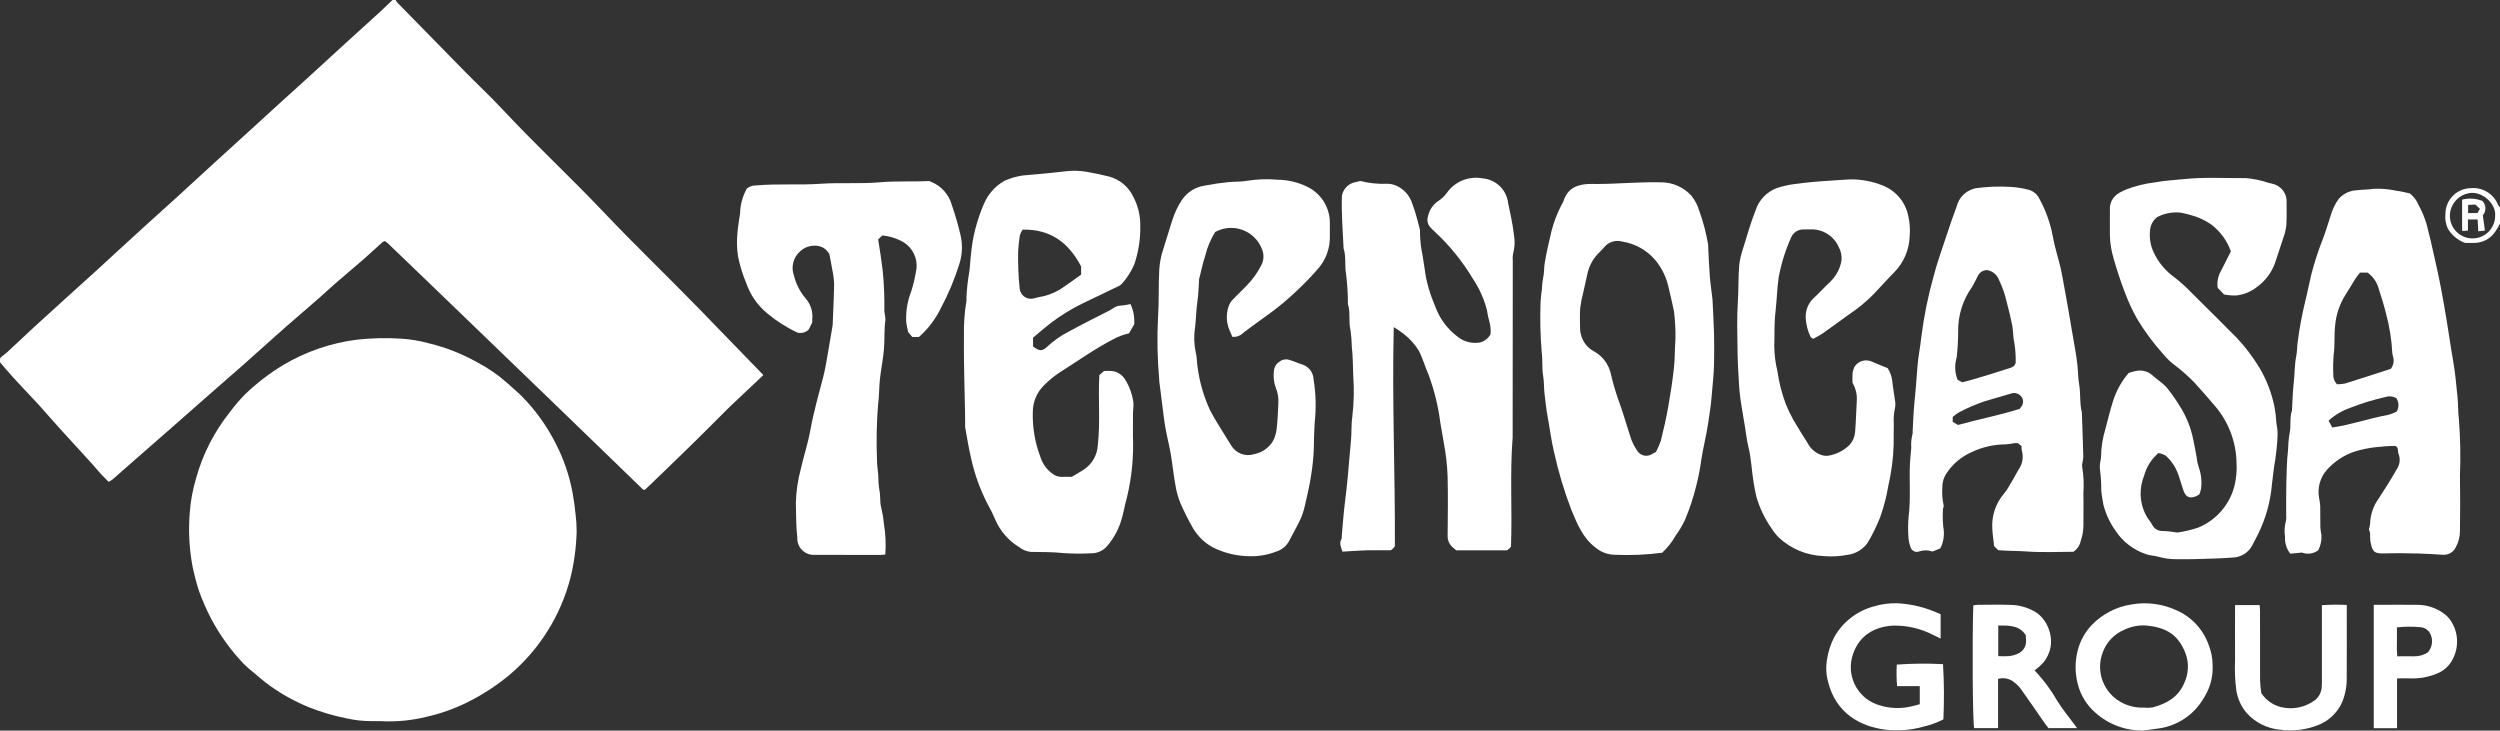
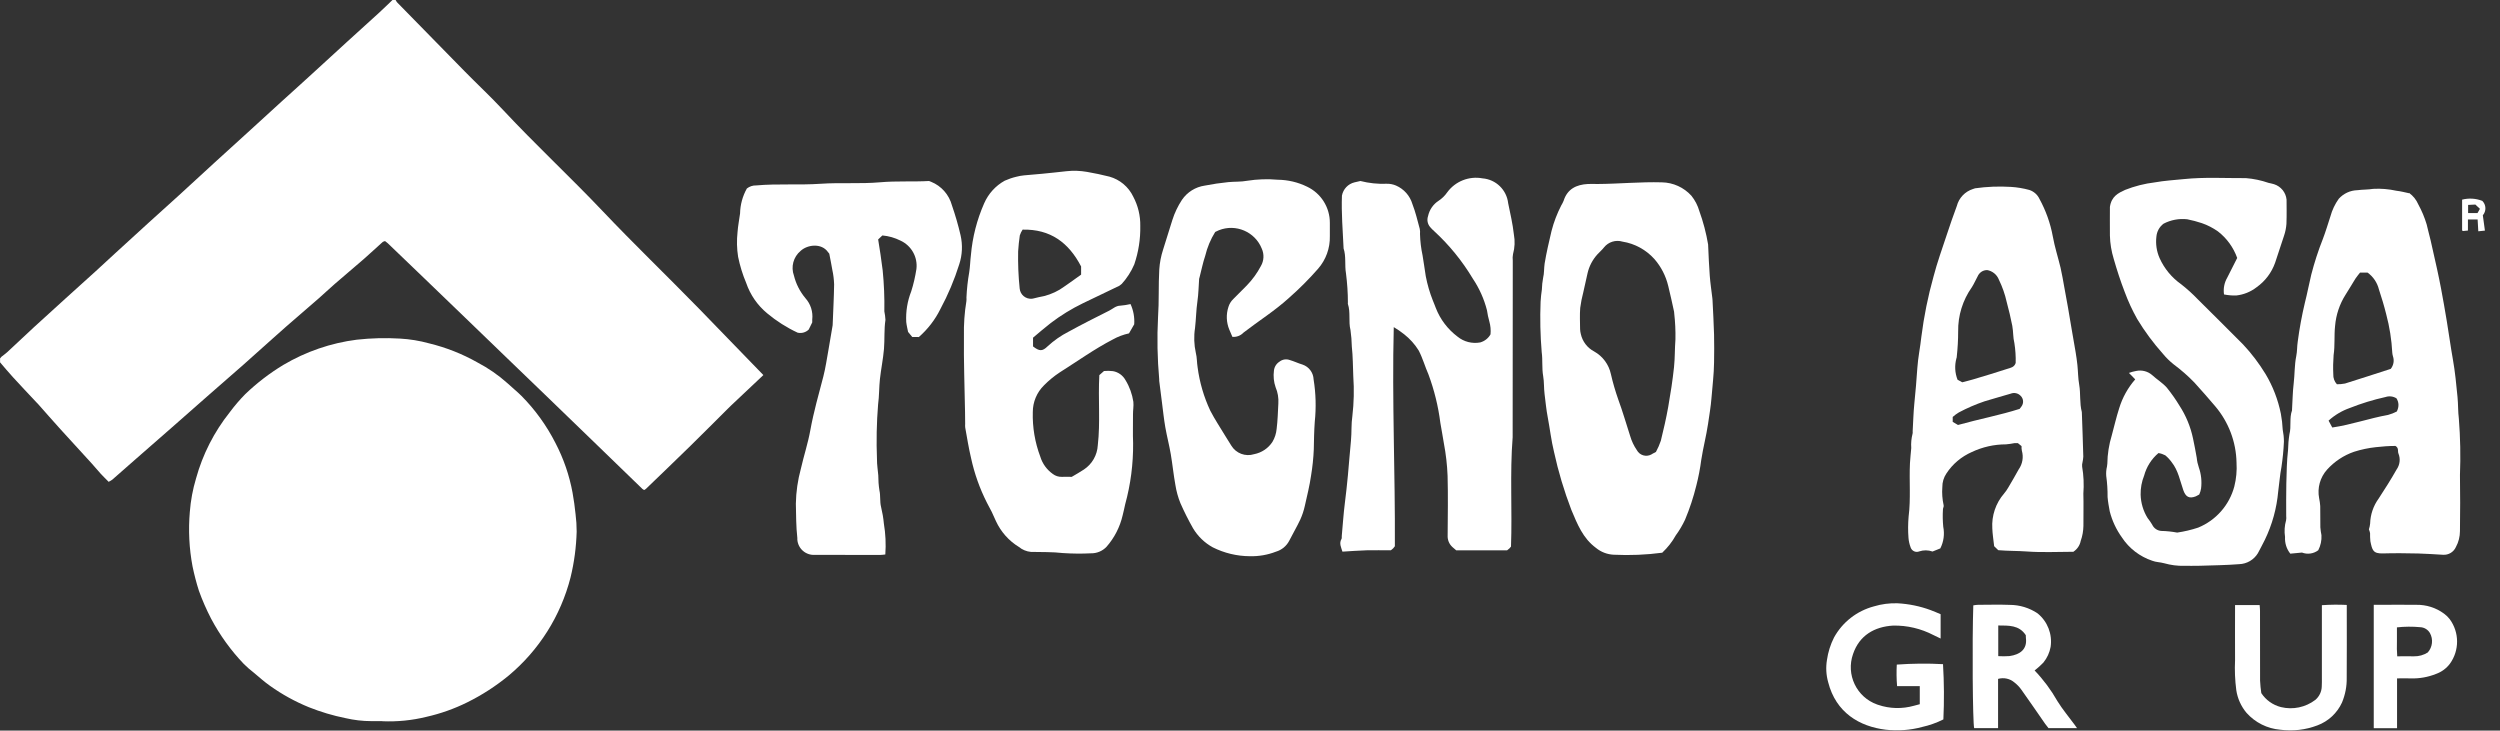
<svg xmlns="http://www.w3.org/2000/svg" id="Livello_1" viewBox="0 0 407.73 119.15">
  <rect x="0" y="0" width="407.73" height="119.15" fill="#333333" stroke="none" />
  <defs>
    <clipPath id="clippath">
      <rect width="407.72" height="119.14" style="fill:none;" />
    </clipPath>
  </defs>
  <g style="clip-path:url(#clippath);">
    <g>
      <path d="M64.52,0c.07,.14,.16,.27,.25,.39,3.66,3.74,7.32,7.48,10.98,11.21,2.1,2.14,4.3,4.19,6.34,6.38,5.24,5.61,10.87,10.84,16.15,16.4,5.14,5.42,10.53,10.6,15.75,15.95,3.48,3.58,6.95,7.17,10.51,10.84-1.74,1.64-3.5,3.3-5.27,4.97-.17,.16-.34,.34-.51,.5-2.04,2.03-4.07,4.07-6.13,6.09-2.4,2.35-4.82,4.67-7.23,6.99-.09,.08-.19,.14-.3,.2-.11-.05-.21-.12-.3-.19-2.75-2.67-5.51-5.33-8.26-8-2.41-2.33-4.82-4.66-7.23-6.99-2.18-2.11-4.37-4.21-6.55-6.31-2.3-2.22-4.6-4.43-6.89-6.65-2.18-2.1-4.37-4.21-6.55-6.31-2.01-1.93-4.03-3.87-6.04-5.8-.14-.12-.29-.24-.44-.35-.13,.03-.26,.07-.38,.14-1.04,.93-2.05,1.88-3.1,2.8-1.56,1.36-3.14,2.67-4.7,4.03-.9,.78-1.77,1.61-2.66,2.39-1.73,1.51-3.48,3.01-5.22,4.52-.75,.65-1.49,1.31-2.23,1.98-1.6,1.43-3.19,2.87-4.8,4.29-1.88,1.66-3.77,3.29-5.65,4.94-2.03,1.78-4.06,3.57-6.08,5.35-1.91,1.68-3.82,3.35-5.74,5.02-1.32,1.15-2.62,2.31-3.94,3.46-.18,.13-.38,.24-.58,.34-.43-.44-.86-.85-1.26-1.28-.51-.56-.98-1.14-1.49-1.7-1.71-1.88-3.44-3.75-5.15-5.64-1.2-1.32-2.37-2.67-3.56-4.01-.08-.09-.17-.17-.25-.26-1.31-1.4-2.63-2.78-3.92-4.2-.7-.76-1.36-1.56-2.08-2.4v-.64c.07-.09,.14-.18,.22-.26,.3-.25,.64-.47,.93-.74,1.46-1.36,2.9-2.73,4.37-4.08,1.73-1.59,3.47-3.16,5.21-4.74,1.62-1.47,3.25-2.93,4.87-4.4,1.06-.96,2.11-1.94,3.16-2.91,1.85-1.69,3.7-3.38,5.55-5.07,1.59-1.44,3.19-2.87,4.78-4.32,2-1.82,3.99-3.66,5.98-5.49,1.76-1.61,3.53-3.21,5.3-4.82,1.85-1.69,3.7-3.38,5.55-5.07,1.65-1.5,3.31-2.98,4.95-4.49,1.94-1.77,3.87-3.55,5.81-5.32,1.7-1.55,3.42-3.1,5.12-4.65,.75-.69,1.49-1.41,2.23-2.12h.48Z" style="fill:#fff;" />
-       <path d="M407.72,36.48c-.22,.44-.47,.87-.75,1.28-.78,1.18-2.11,1.88-3.52,1.86-.48-.01-.96,0-1.4,0-1.21-.43-2.23-1.28-2.86-2.4-.32-.73-.45-1.53-.36-2.32,0-2.29,1.82-4.16,4.11-4.21,1.92-.19,3.74,.9,4.46,2.69,.09,.16,.2,.31,.33,.45v2.64Zm-8.16-1.37c-.05,2.04,1.57,3.73,3.61,3.77,2.04,.05,3.73-1.57,3.77-3.61,0-.04,0-.07,0-.11,.14-1.85-1.83-3.7-3.74-3.71-1.99,.07-3.58,1.67-3.64,3.65" style="fill:#fff;" />
      <path d="M62.36,117.61c-.6,0-1.2-.01-1.8,0-1.42,0-2.84-.17-4.22-.49-2.04-.41-4.04-1.01-5.97-1.78-2.23-.91-4.36-2.08-6.32-3.48-.94-.66-1.8-1.43-2.68-2.17-.57-.43-1.1-.91-1.61-1.41-2.11-2.2-3.9-4.69-5.33-7.38-.76-1.47-1.43-2.99-1.99-4.55-.42-1.31-.76-2.64-1.04-3.98-.55-2.93-.7-5.93-.44-8.9,.14-1.84,.48-3.66,1.01-5.43,1.08-3.93,2.95-7.6,5.49-10.79,.78-1.05,1.63-2.05,2.55-2.98,1.89-1.81,3.97-3.41,6.21-4.76,3.67-2.17,7.74-3.57,11.97-4.11,2.34-.26,4.69-.32,7.04-.18,1.61,.09,3.2,.35,4.76,.78,2.76,.67,5.42,1.72,7.89,3.12,1.76,.92,3.39,2.05,4.87,3.37,.75,.71,1.57,1.35,2.3,2.08,2.23,2.25,4.1,4.85,5.54,7.68,1.33,2.55,2.27,5.28,2.79,8.11,.2,1.17,.38,2.32,.49,3.5,.12,.94,.18,1.89,.18,2.84-.07,2.52-.4,5.03-1,7.48-1.6,6.26-5.13,11.86-10.09,16-2.08,1.71-4.35,3.18-6.76,4.37-2.12,1.05-4.35,1.84-6.65,2.36-2.35,.58-4.76,.82-7.18,.72" style="fill:#fff;" />
      <path d="M168.48,55.07v1.43c1.05,.81,1.52,.82,2.39-.03,1.02-.94,2.16-1.74,3.4-2.37,2.18-1.2,4.41-2.32,6.64-3.44,.59-.3,1.08-.8,1.81-.81,.56-.05,1.11-.13,1.66-.26,.47,1.03,.68,2.17,.6,3.3l-.85,1.48c-.92,.2-1.81,.53-2.63,.99-3.03,1.57-5.79,3.56-8.66,5.37-.93,.61-1.79,1.32-2.57,2.11-1.17,1.15-1.83,2.72-1.83,4.36-.07,2.49,.35,4.97,1.23,7.3,.35,1.14,1.07,2.12,2.05,2.81,.41,.31,.92,.47,1.44,.46,.52-.03,1.04,0,1.63,0,.64-.38,1.33-.76,1.99-1.2,1.34-.89,2.17-2.35,2.26-3.96,.43-3.74,.04-7.49,.25-11.43,.18-.16,.48-.42,.76-.67,.49-.05,.98-.04,1.46,.02,.87,.15,1.62,.69,2.05,1.47,.66,1.08,1.09,2.28,1.28,3.53,.07,.72-.07,1.38-.06,2.07,.02,1.56-.05,3.12,.02,4.68,.03,3.36-.4,6.71-1.29,9.95-.15,.61-.25,1.23-.42,1.83-.44,1.89-1.34,3.65-2.62,5.11-.66,.7-1.58,1.09-2.55,1.07-1.52,.08-3.04,.06-4.56-.04-1.75-.2-3.49-.15-5.24-.19-.72-.07-1.39-.35-1.95-.81-1.64-1-2.94-2.47-3.74-4.21-.43-1.02-.92-2.02-1.46-2.98-1.18-2.32-2.05-4.77-2.6-7.31-.39-1.64-.65-3.31-.95-4.96-.02-.2-.03-.4-.01-.6,0-.64,0-1.28-.02-1.92-.07-4.15-.23-8.29-.18-12.43-.04-1.9,.09-3.8,.4-5.67,.02-.2,.03-.4,.01-.6,.06-1.38,.21-2.75,.45-4.11,.15-.93,.16-1.89,.28-2.83,.25-2.9,.98-5.74,2.15-8.4,.68-1.57,1.86-2.88,3.36-3.71,.61-.27,1.24-.49,1.88-.64,.42-.11,.84-.19,1.27-.23,.98-.1,1.97-.18,2.95-.26,1.33-.12,2.66-.28,3.99-.42,1.11-.12,2.22-.08,3.32,.11,1.24,.22,2.47,.47,3.68,.78,1.7,.48,3.11,1.67,3.87,3.26,.78,1.47,1.18,3.11,1.15,4.78,.04,2.13-.29,4.25-.98,6.27-.5,1.17-1.19,2.24-2.04,3.18-.23,.22-.5,.39-.8,.5-1.85,.89-3.7,1.76-5.54,2.66-1.85,.9-3.61,1.98-5.24,3.22-1,.77-1.95,1.61-2.9,2.4m-1.69-17.63c-.2,.29-.35,.61-.46,.95-.13,.86-.21,1.72-.27,2.59-.04,2.02,.04,4.05,.25,6.06,.09,1.01,.98,1.76,1.99,1.67,.07,0,.14-.02,.2-.03,.31-.06,.61-.16,.91-.22,1.21-.19,2.37-.61,3.42-1.23,1.19-.77,2.33-1.62,3.5-2.45v-1.33c-2.02-3.89-5.01-6.11-9.54-6.01" style="fill:#fff;" />
      <path d="M246.41,89.17c-.07,.09-.14,.18-.22,.26-.12,.11-.24,.2-.39,.32h-8.31c-.18-.16-.39-.34-.6-.52-.54-.48-.83-1.18-.79-1.91,.02-3.24,.08-6.48-.01-9.72-.07-1.77-.27-3.53-.6-5.27-.2-1.12-.37-2.25-.58-3.37-.34-2.69-.99-5.33-1.93-7.87-.57-1.29-.94-2.65-1.6-3.92-.63-1.02-1.43-1.91-2.37-2.65-.54-.43-1.11-.82-1.7-1.17-.3,12.04,.25,23.87,.18,35.74-.09,.12-.18,.24-.28,.35-.12,.11-.25,.21-.38,.31-1.32,0-2.64-.03-3.96,0-1.3,.04-2.6,.14-3.93,.22-.21-.71-.58-1.35-.15-2.08,.07-.12,.02-.31,.04-.47,.17-1.81,.28-3.62,.51-5.42,.19-1.49,.35-2.97,.49-4.46,.18-1.89,.31-3.78,.5-5.67,.13-1.35,.03-2.71,.23-4.03,.25-2.14,.3-4.29,.15-6.44-.07-1.62-.06-3.26-.24-4.87-.02-.91-.09-1.81-.22-2.71-.35-1.4,.04-2.86-.42-4.24-.01-.08-.02-.16,0-.24,0-1.59-.11-3.17-.31-4.74-.24-1.37,.05-2.78-.4-4.11,0-.04-.01-.08,0-.12-.13-2.82-.37-5.64-.26-8.47,.2-1.06,1-1.91,2.05-2.16,.3-.08,.61-.14,.96-.22,1.4,.36,2.85,.51,4.3,.45,.52-.01,1.03,.09,1.5,.29,1.3,.56,2.28,1.67,2.68,3.02,.51,1.31,.83,2.69,1.2,4.05,.05,.27,.07,.56,.04,.83,.03,1.18,.17,2.36,.42,3.51,.19,1.12,.34,2.25,.52,3.38,.26,1.35,.64,2.67,1.15,3.95,.15,.4,.34,.8,.48,1.21,.72,1.87,1.96,3.5,3.56,4.7,1.03,.84,2.38,1.18,3.69,.94,.71-.2,1.32-.67,1.68-1.32,.07-.7,0-1.41-.19-2.09-.17-.6-.3-1.22-.39-1.84-.47-1.84-1.25-3.58-2.31-5.16-1.72-2.87-3.83-5.47-6.29-7.73-.24-.21-.47-.44-.67-.68-.42-.49-.55-1.16-.34-1.77,.22-1.05,.86-1.97,1.76-2.54,.53-.36,1-.81,1.36-1.34,1.32-1.81,3.56-2.7,5.76-2.29,2.19,.17,3.95,1.88,4.19,4.06,.35,1.69,.74,3.38,.93,5.09,.2,1.06,.15,2.16-.14,3.2-.07,.35-.08,.72-.04,1.07,0,9.6-.02,19.2-.02,28.8-.47,5.94-.05,11.89-.27,17.84" style="fill:#fff;" />
      <path d="M338.17,89.99c-2.52,0-5.08,.14-7.63-.05-1.51-.11-3.01-.07-4.64-.21l-.67-.65c-.12-1.1-.27-2-.3-2.9-.13-2.07,.56-4.12,1.92-5.69,.26-.3,.48-.63,.68-.97,.58-.99,1.16-1.97,1.71-2.98,.62-.88,.81-1.99,.51-3.03-.05-.25-.07-.5-.05-.75l-.6-.49c-.18-.01-.36-.01-.54,0-.46,.09-.93,.16-1.39,.2-1.94,0-3.85,.43-5.6,1.26-1.68,.74-3.12,1.95-4.12,3.48-.45,.66-.68,1.44-.67,2.23-.08,.99,0,1.99,.21,2.96,.07,.19-.11,.45-.11,.68-.06,.95-.04,1.89,.05,2.84,.24,1.19,.07,2.44-.48,3.52l-1.27,.51c-.7-.25-1.46-.26-2.17-.02-.55,.22-1.16-.05-1.38-.59-.02-.04-.03-.08-.04-.12-.18-.48-.29-.98-.33-1.49-.09-1.16-.08-2.32,.02-3.48,.37-2.9,.08-5.81,.22-8.71,.04-.83,.15-1.65,.21-2.47-.06-.79,.02-1.59,.22-2.36,.02-.12,.03-.24,.01-.36,.09-1.5,.12-3.01,.27-4.51,.2-1.93,.36-3.86,.49-5.79,.11-1.72,.48-3.42,.66-5.14,.42-3.31,1.08-6.59,1.98-9.8,.6-2.31,1.42-4.57,2.17-6.84,.52-1.56,1.05-3.13,1.63-4.67,.34-1.32,1.34-2.37,2.65-2.78,.11-.04,.22-.08,.33-.11,1.93-.27,3.88-.35,5.83-.23,1.02,.06,2.03,.23,3.02,.5,.73,.24,1.33,.77,1.65,1.46,1.04,1.9,1.78,3.96,2.17,6.09,.31,1.73,.86,3.42,1.27,5.13,.25,1.07,.42,2.15,.62,3.23s.4,2.16,.59,3.24c.21,1.2,.4,2.4,.61,3.6,.21,1.24,.44,2.47,.64,3.71,.11,.7,.22,1.4,.29,2.1,.11,1.06,.1,2.14,.29,3.19,.26,1.48,.04,3.01,.43,4.47,.01,.08,.02,.16,.01,.24,.08,2.34,.17,4.69,.23,7.03-.02,.31-.06,.62-.13,.93-.06,.23-.09,.46-.06,.7,.25,1.45,.31,2.93,.2,4.4,.05,1.76,0,3.52,.01,5.28-.02,.83-.16,1.65-.44,2.43-.14,.73-.57,1.36-1.19,1.77m-14.1-45.93c-.67,0-1.27,.42-1.53,1.04-.32,.58-.58,1.2-.94,1.76-1.49,2.11-2.27,4.63-2.23,7.21,0,1.38-.08,2.77-.23,4.14,0,.08-.02,.16-.05,.23-.32,1.16-.26,2.38,.18,3.5l.77,.42c.63-.17,1.2-.3,1.76-.47,1.87-.56,3.75-1.12,5.61-1.73,.5-.16,1.11-.24,1.34-.95,.03-1.08-.04-2.17-.21-3.24-.23-.91-.17-1.89-.34-2.81-.25-1.31-.57-2.6-.91-3.88-.28-1.27-.71-2.49-1.28-3.66-.32-.83-1.07-1.43-1.95-1.57m5.34,22.64c.19-.26,.24-.32,.29-.38,.4-.53,.35-1.28-.13-1.74-.41-.44-1.05-.58-1.61-.36-1.42,.43-2.85,.81-4.27,1.25-1.45,.49-2.86,1.1-4.21,1.82-.35,.21-.69,.46-.99,.73v.8l.86,.51c3.43-.96,6.85-1.6,10.07-2.63" style="fill:#fff;" />
      <path d="M392.91,31.47c.66,.47,1.17,1.12,1.49,1.86,.57,1.04,1.03,2.13,1.37,3.27,.19,.88,.45,1.74,.65,2.62,.35,1.53,.7,3.06,1.03,4.59,.23,1.07,.46,2.14,.66,3.22,.33,1.77,.65,3.55,.94,5.33,.35,2.09,.63,4.2,1,6.28,.36,2.02,.55,4.06,.75,6.1,.12,1.19,.07,2.38,.22,3.55,.24,3.06,.3,6.13,.18,9.19,.05,3.04,.04,6.08,0,9.12,0,.91-.22,1.81-.66,2.61-.36,.82-1.2,1.33-2.1,1.27-1.34-.07-2.69-.18-4.03-.21-1.92-.04-3.84-.07-5.76-.01-1.65,.05-1.76-.56-2.06-1.98-.04-.44-.06-.88-.05-1.32-.04-.22-.11-.43-.19-.63,.1-.31,.17-.63,.2-.95,.04-1.47,.53-2.89,1.39-4.07,1.01-1.55,2.01-3.12,2.92-4.73,.54-.76,.66-1.74,.31-2.6-.17-.37,.11-.9-.49-1.25-1.07,0-2.13,.08-3.19,.2-1.21,.13-2.4,.38-3.56,.75-1.69,.58-3.21,1.59-4.41,2.92-1.13,1.26-1.61,2.98-1.29,4.65,.09,.42,.15,.85,.18,1.28,.02,1.16,0,2.32,.02,3.48,.03,.43,.1,.86,.18,1.28,.05,.85-.13,1.69-.52,2.45-.76,.58-1.77,.72-2.66,.38l-1.9,.18c-.62-.77-.92-1.75-.86-2.73-.14-.91-.08-1.83,.17-2.71,.04-.24,.05-.48,.02-.71,0-1.76-.02-3.52,.02-5.28,.05-1.82,.07-3.66,.28-5.47,.02-.87,.09-1.73,.23-2.59,.33-1.29-.04-2.62,.42-3.88,0-.04,.01-.08,0-.12,.09-1.42,.1-2.86,.27-4.27,.18-1.49,.12-2.99,.42-4.47,.16-.77,.12-1.56,.24-2.35,.28-2.14,.67-4.26,1.17-6.36,.39-1.52,.67-3.06,1.04-4.58,.51-1.97,1.14-3.92,1.89-5.81,.46-1.21,.83-2.45,1.23-3.68,.28-1.03,.74-2,1.36-2.87,.78-.86,1.87-1.37,3.03-1.4,.86-.11,1.73-.08,2.6-.22,1.26-.07,2.53,.04,3.77,.31,.73,.08,1.46,.28,2.04,.4m-11.74,31.16c.44,0,.88-.03,1.32-.12,2.51-.78,5-1.6,7.46-2.39,.46-.58,.6-1.35,.36-2.05-.06-.19-.09-.38-.11-.58-.11-2.12-.44-4.22-.99-6.28-.34-1.37-.75-2.72-1.19-4.05-.27-1.1-.93-2.08-1.85-2.74h-1.23c-.24,.32-.53,.64-.76,1-.55,.87-1.05,1.76-1.61,2.62-.97,1.53-1.55,3.28-1.7,5.09-.17,1.57,0,3.16-.24,4.75-.08,1.04-.1,2.08-.05,3.12-.03,.6,.18,1.19,.59,1.63m-.74,7.05c3.13-.46,6.05-1.51,9.08-2.05,.5-.14,.98-.32,1.43-.56q.56-1.14-.05-2.14c-.53-.34-1.19-.42-1.79-.22-1.99,.44-3.94,1.04-5.83,1.79-1.28,.45-2.46,1.15-3.46,2.06l.6,1.12" style="fill:#fff;" />
      <path d="M271.12,90.14c-2.63,.35-5.29,.46-7.94,.33-1.06-.05-2.08-.44-2.9-1.12-2.13-1.57-3.03-3.88-4-6.18-1.18-3.08-2.13-6.24-2.83-9.46-.46-1.86-.67-3.79-1.03-5.68-.24-1.24-.35-2.49-.51-3.74-.13-.99-.06-1.99-.23-2.95-.23-1.31-.06-2.62-.24-3.91-.23-2.74-.29-5.49-.18-8.24,.04-.67,.11-1.33,.21-1.99,.02-.63,.08-1.26,.2-1.88,.19-.75,.13-1.56,.25-2.35,.29-1.78,.71-3.53,1.12-5.29,.37-1.45,.91-2.85,1.59-4.18,.15-.24,.27-.48,.38-.74,.61-1.94,2.08-2.65,3.96-2.75,.52-.03,1.04,0,1.56,0,3.51-.02,7-.37,10.51-.27,1.84,.03,3.59,.83,4.82,2.19,.59,.74,1.03,1.59,1.29,2.5,.64,1.77,1.12,3.59,1.43,5.45,0,.08,.01,.16,.01,.24,.08,1.62,.13,3.25,.26,4.87,.09,1.21,.28,2.42,.42,3.63,.01,.12,.03,.24,.03,.35,.09,1.87,.2,3.73,.25,5.59,.04,1.52,.02,3.04,0,4.56-.02,1.94-.27,3.86-.42,5.79-.11,1.42-.36,2.82-.56,4.22-.29,1.97-.81,3.92-1.11,5.89-.18,1.4-.45,2.79-.8,4.16-.47,1.91-1.08,3.77-1.84,5.58-.42,.89-.92,1.75-1.51,2.55-.58,1.05-1.33,2-2.2,2.82m-1.04-16.42c.32-.59,.59-1.2,.8-1.83,.45-1.82,.87-3.65,1.2-5.5,.38-2.16,.72-4.34,.95-6.52,.16-1.49,.11-3,.23-4.51,.03-1.42-.04-2.85-.2-4.26,0-.08,0-.16-.02-.24-.32-1.41-.6-2.83-.96-4.23-.39-1.62-1.16-3.12-2.25-4.37-1.36-1.51-3.19-2.52-5.2-2.84-1.1-.33-2.3,.04-3.02,.94-.31,.41-.72,.74-1.07,1.13-.8,.88-1.36,1.95-1.62,3.11-.24,1.03-.47,2.06-.69,3.09-.22,.83-.39,1.68-.5,2.53-.09,1.15-.03,2.31-.02,3.47,.01,.27,.05,.55,.12,.81,.27,1.21,1.06,2.25,2.17,2.83,1.4,.78,2.39,2.12,2.73,3.68,.32,1.41,.73,2.8,1.21,4.17,.72,1.95,1.29,3.95,1.93,5.92,.24,.83,.61,1.62,1.1,2.33,.45,.84,1.5,1.16,2.35,.71,.07-.04,.14-.08,.21-.13,.14-.07,.28-.15,.55-.29" style="fill:#fff;" />
-       <path d="M347.21,60.82c.38-.14,.78-.25,1.18-.32,.91-.19,1.86,.04,2.57,.64,.78,.72,1.73,1.29,2.43,2.08,.74,.92,1.43,1.89,2.04,2.9,1.08,1.65,1.84,3.49,2.24,5.42,.24,1.03,.4,2.08,.6,3.12,.05,.54,.17,1.08,.35,1.6,.38,1.09,.5,2.25,.36,3.4-.05,.34-.16,.68-.3,.99-.18,.11-.37,.21-.56,.3-1.09,.43-1.66,.07-2.04-1.01-.54-1.55-.83-3.22-1.89-4.55-.3-.42-.65-.8-1.05-1.13-.35-.18-.72-.31-1.11-.37-1.14,.96-1.95,2.24-2.34,3.68-.4,.99-.59,2.05-.57,3.12,.04,1.35,.43,2.66,1.14,3.8,.27,.34,.52,.7,.74,1.07,.27,.59,.84,.99,1.49,1.03,.87,.02,1.73,.11,2.59,.27,1.16-.17,2.31-.44,3.42-.81,2.91-1.19,5.09-3.67,5.9-6.71,.32-1.27,.44-2.58,.36-3.89-.06-3.38-1.3-6.64-3.49-9.21-1.11-1.3-2.23-2.59-3.38-3.85-1.05-1.09-2.19-2.08-3.4-2.98-.62-.5-1.2-1.06-1.71-1.68-1.58-1.77-3-3.68-4.23-5.72-.79-1.41-1.47-2.88-2.03-4.4-.68-1.76-1.26-3.55-1.78-5.36-.38-1.24-.6-2.53-.63-3.83-.02-1.68,0-3.36,0-4.67,.25-1.75,1.39-2.27,2.45-2.77,1.57-.62,3.21-1.04,4.89-1.24,1.56-.28,3.13-.37,4.7-.53,3.39-.35,6.77-.14,10.15-.16,1.25,.1,2.49,.36,3.67,.77,.3,.08,.62,.12,.91,.22,1.12,.36,1.92,1.34,2.04,2.51,0,1.01,.04,2.49-.02,3.97-.05,.66-.18,1.32-.4,1.95-.45,1.46-.99,2.9-1.44,4.36-.57,1.62-1.62,3.02-3.02,4.01-.96,.75-2.12,1.22-3.33,1.35-.67,.02-1.34-.04-1.99-.17l-1.03-1.08c-.14-.94,.04-1.9,.52-2.73,.54-1.08,1.09-2.16,1.63-3.22-.61-1.71-1.7-3.22-3.14-4.33-.81-.57-1.7-1.03-2.63-1.35-.78-.26-1.58-.47-2.38-.63-1.33-.15-2.67,.1-3.86,.72-.68,.51-1.1,1.28-1.17,2.13-.14,1.18,.04,2.39,.52,3.48,.77,1.71,1.98,3.18,3.51,4.26,.97,.76,1.89,1.59,2.74,2.48,2.48,2.44,4.93,4.91,7.39,7.37,1.38,1.47,2.6,3.09,3.65,4.81,1.19,1.99,2.03,4.18,2.49,6.46,.16,.85,.26,1.72,.3,2.58,.13,.66,.2,1.32,.2,1.99-.06,1.38-.2,2.75-.4,4.11-.26,1.31-.34,2.65-.53,3.98-.24,2.75-.98,5.43-2.18,7.91-.39,.72-.73,1.48-1.14,2.19-.65,1.07-1.8,1.74-3.05,1.78-2.14,.17-4.29,.19-6.43,.26-.84,.03-1.68,0-2.52,.01-1.11,.03-2.21-.12-3.28-.42-.64-.18-1.35-.17-1.95-.41-2.03-.68-3.78-2.02-4.95-3.81-.92-1.28-1.59-2.72-1.98-4.25-.14-.77-.29-1.55-.35-2.33,.01-1.15-.06-2.3-.22-3.44-.04-.51,0-1.02,.12-1.52,.03-.15,.05-.31,.06-.47,.02-1.58,.27-3.14,.73-4.65,.4-1.47,.74-2.97,1.21-4.42,.53-1.73,1.42-3.33,2.61-4.69" style="fill:#fff;" />
+       <path d="M347.21,60.82c.38-.14,.78-.25,1.18-.32,.91-.19,1.86,.04,2.57,.64,.78,.72,1.73,1.29,2.43,2.08,.74,.92,1.43,1.89,2.04,2.9,1.08,1.65,1.84,3.49,2.24,5.42,.24,1.03,.4,2.08,.6,3.12,.05,.54,.17,1.08,.35,1.6,.38,1.09,.5,2.25,.36,3.4-.05,.34-.16,.68-.3,.99-.18,.11-.37,.21-.56,.3-1.09,.43-1.66,.07-2.04-1.01-.54-1.55-.83-3.22-1.89-4.55-.3-.42-.65-.8-1.05-1.13-.35-.18-.72-.31-1.11-.37-1.14,.96-1.95,2.24-2.34,3.68-.4,.99-.59,2.05-.57,3.12,.04,1.35,.43,2.66,1.14,3.8,.27,.34,.52,.7,.74,1.07,.27,.59,.84,.99,1.49,1.03,.87,.02,1.73,.11,2.59,.27,1.16-.17,2.31-.44,3.42-.81,2.91-1.19,5.09-3.67,5.9-6.71,.32-1.27,.44-2.58,.36-3.89-.06-3.38-1.3-6.64-3.49-9.21-1.11-1.3-2.23-2.59-3.38-3.85-1.05-1.09-2.19-2.08-3.4-2.98-.62-.5-1.2-1.06-1.71-1.68-1.58-1.77-3-3.68-4.23-5.72-.79-1.41-1.47-2.88-2.03-4.4-.68-1.76-1.26-3.55-1.78-5.36-.38-1.24-.6-2.53-.63-3.83-.02-1.68,0-3.36,0-4.67,.25-1.75,1.39-2.27,2.45-2.77,1.57-.62,3.21-1.04,4.89-1.24,1.56-.28,3.13-.37,4.7-.53,3.39-.35,6.77-.14,10.15-.16,1.25,.1,2.49,.36,3.67,.77,.3,.08,.62,.12,.91,.22,1.12,.36,1.92,1.34,2.04,2.51,0,1.01,.04,2.49-.02,3.97-.05,.66-.18,1.32-.4,1.95-.45,1.46-.99,2.9-1.44,4.36-.57,1.62-1.62,3.02-3.02,4.01-.96,.75-2.12,1.22-3.33,1.35-.67,.02-1.34-.04-1.99-.17c-.14-.94,.04-1.9,.52-2.73,.54-1.08,1.09-2.16,1.63-3.22-.61-1.71-1.7-3.22-3.14-4.33-.81-.57-1.7-1.03-2.63-1.35-.78-.26-1.58-.47-2.38-.63-1.33-.15-2.67,.1-3.86,.72-.68,.51-1.1,1.28-1.17,2.13-.14,1.18,.04,2.39,.52,3.48,.77,1.71,1.98,3.18,3.51,4.26,.97,.76,1.89,1.59,2.74,2.48,2.48,2.44,4.93,4.91,7.39,7.37,1.38,1.47,2.6,3.09,3.65,4.81,1.19,1.99,2.03,4.18,2.49,6.46,.16,.85,.26,1.72,.3,2.58,.13,.66,.2,1.32,.2,1.99-.06,1.38-.2,2.75-.4,4.11-.26,1.31-.34,2.65-.53,3.98-.24,2.75-.98,5.43-2.18,7.91-.39,.72-.73,1.48-1.14,2.19-.65,1.07-1.8,1.74-3.05,1.78-2.14,.17-4.29,.19-6.43,.26-.84,.03-1.68,0-2.52,.01-1.11,.03-2.21-.12-3.28-.42-.64-.18-1.35-.17-1.95-.41-2.03-.68-3.78-2.02-4.95-3.81-.92-1.28-1.59-2.72-1.98-4.25-.14-.77-.29-1.55-.35-2.33,.01-1.15-.06-2.3-.22-3.44-.04-.51,0-1.02,.12-1.52,.03-.15,.05-.31,.06-.47,.02-1.58,.27-3.14,.73-4.65,.4-1.47,.74-2.97,1.21-4.42,.53-1.73,1.42-3.33,2.61-4.69" style="fill:#fff;" />
      <path d="M149.78,54.96h-1l-.68-.83c-.09-.47-.24-1.04-.3-1.62-.09-1.7,.19-3.4,.81-4.98,.38-1.19,.66-2.42,.85-3.65,.24-1.95-.82-3.82-2.6-4.64-.92-.46-1.92-.75-2.95-.84-.2,.19-.4,.38-.69,.65,.13,.8,.27,1.64,.39,2.49s.24,1.71,.35,2.57c.22,2.22,.31,4.44,.27,6.67,.09,.46,.16,.92,.18,1.39-.24,1.58-.11,3.17-.24,4.75-.14,1.64-.48,3.26-.66,4.9-.15,1.38-.11,2.78-.3,4.15-.24,2.98-.3,5.97-.18,8.95-.01,.86,.14,1.73,.21,2.59,0,.83,.06,1.66,.19,2.48,.2,.87,.04,1.81,.27,2.71,.21,.88,.37,1.77,.45,2.67,.28,1.67,.36,3.37,.24,5.06-.29,.03-.6,.08-.9,.08-3.52,0-7.04,0-10.55-.02-1.49,.12-2.79-.99-2.9-2.48,0-.09,0-.18,0-.27-.21-1.86-.2-3.73-.24-5.59,.03-1.93,.31-3.85,.82-5.72,.48-2.1,1.16-4.16,1.54-6.27,.54-2.98,1.37-5.87,2.13-8.79,.36-1.4,.56-2.85,.82-4.27,.24-1.35,.46-2.7,.69-4.06,0-.08,.01-.16,.01-.24,.08-2.14,.2-4.29,.23-6.43-.03-.79-.12-1.57-.29-2.34-.14-.85-.32-1.7-.5-2.66-.02-.03-.13-.14-.22-.27-1.03-1.47-3.31-1.24-4.46-.18-1.18,.99-1.61,2.6-1.08,4.04,.33,1.34,.97,2.59,1.86,3.66,.86,.95,1.27,2.23,1.12,3.51-.01,.16,0,.32,0,.45-.21,.42-.4,.81-.57,1.16-.47,.47-1.15,.66-1.8,.52-1.79-.83-3.47-1.9-4.99-3.17-1.57-1.3-2.75-3.01-3.41-4.94-.58-1.37-1.02-2.8-1.32-4.27-.21-1.34-.24-2.69-.09-4.04,.07-1.02,.28-2.02,.41-3.03,.03-1.43,.41-2.82,1.11-4.07,.44-.34,.98-.52,1.53-.5,3.5-.31,7.02-.03,10.51-.27,3.23-.22,6.46,.04,9.67-.24,2.71-.24,5.41-.06,8-.21l.34,.13c1.68,.68,2.93,2.11,3.4,3.86,.55,1.59,1.02,3.21,1.4,4.85,.36,1.58,.29,3.22-.22,4.76-.79,2.52-1.82,4.96-3.07,7.28-.86,1.75-2.07,3.31-3.54,4.59" style="fill:#fff;" />
      <path d="M200.99,54.93c-.19-.45-.35-.8-.5-1.17-.49-1.18-.54-2.49-.14-3.71,.15-.49,.43-.94,.8-1.29,.74-.73,1.47-1.46,2.2-2.21,.91-.94,1.68-2,2.29-3.16,.5-.86,.56-1.91,.15-2.83-1.1-2.76-4.24-4.11-7-3.01-.21,.08-.41,.18-.6,.28-.75,1.2-1.3,2.52-1.63,3.9-.38,1.11-.6,2.27-.9,3.41-.04,.11-.07,.23-.09,.34-.09,1.22-.1,2.46-.28,3.67-.21,1.45-.22,2.91-.39,4.36-.21,1.34-.16,2.71,.13,4.03,.2,.76,.16,1.57,.29,2.35,.32,2.46,1.02,4.85,2.07,7.09,.74,1.43,1.65,2.79,2.48,4.17,.31,.51,.62,1.01,.94,1.51,.77,1.28,2.31,1.86,3.73,1.41,1.23-.24,2.31-.96,2.99-2.01,.38-.64,.61-1.36,.68-2.1,.17-1.37,.21-2.76,.28-4.15,.06-.91-.09-1.82-.45-2.66-.3-.87-.39-1.79-.27-2.7,.06-.61,.4-1.15,.91-1.47,.47-.37,1.09-.47,1.66-.27,.72,.21,1.39,.54,2.1,.75,1.04,.35,1.76,1.32,1.8,2.42,.37,2.28,.43,4.61,.19,6.91-.11,1.51-.13,3.01-.16,4.52-.06,1.42-.21,2.83-.44,4.23-.24,1.68-.65,3.31-1.02,4.96-.17,.77-.42,1.52-.74,2.23-.55,1.18-1.22,2.3-1.81,3.47-.45,.86-1.23,1.5-2.16,1.77-1.36,.53-2.82,.78-4.28,.74-2.09-.01-4.16-.51-6.03-1.45-1.33-.73-2.43-1.8-3.21-3.1-.76-1.34-1.45-2.71-2.07-4.12-.38-.95-.65-1.93-.81-2.94-.3-1.66-.47-3.35-.75-5.01-.25-1.47-.63-2.91-.89-4.38-.23-1.32-.37-2.65-.54-3.98-.16-1.21-.31-2.42-.46-3.63,0-.08,0-.16,0-.24-.3-3.37-.37-6.77-.19-10.15,.18-2.59,.05-5.17,.2-7.76,.07-1.1,.28-2.18,.62-3.23,.52-1.61,1.01-3.22,1.51-4.83,.37-1.17,.9-2.28,1.57-3.3,.86-1.26,2.2-2.1,3.71-2.32,1.27-.25,2.56-.44,3.85-.57,1.03-.1,2.07-.03,3.07-.22,1.65-.26,3.33-.32,4.99-.17,1.66,.02,3.29,.4,4.78,1.13,2.28,1.08,3.73,3.38,3.72,5.91,.01,.72,0,1.44,0,2.16,.05,1.96-.64,3.86-1.93,5.33-1.47,1.68-3.04,3.25-4.71,4.72-2.32,2.12-4.98,3.78-7.45,5.69-.48,.51-1.17,.76-1.86,.68" style="fill:#fff;" />
-       <path d="M302.13,62.43c-.02-.55-.02-1.09,.01-1.64,.06-.33,.17-.64,.3-.95,.62-1.01,1.93-1.36,2.98-.8,.84,.34,1.67,.69,2.45,1.01,.4,.63,.65,1.33,.74,2.07,.1,1.05,.31,2.1,.44,3.15,.09,.43,.09,.88,0,1.31-.19,.85-.25,1.73-.19,2.6-.03,1.12-.01,2.24-.02,3.36-.07,2.28-.37,4.55-.89,6.78-.28,1.7-.72,3.38-1.3,5-.56,1.44-1.24,2.83-2.02,4.15-.75,1.1-1.93,1.83-3.24,2.01-1.33,.26-2.68,.33-4.03,.21-2.67-.1-5.21-1.15-7.18-2.95-.48-.47-.91-1-1.26-1.57-1.11-1.58-1.95-3.34-2.48-5.2-.17-.72-.3-1.46-.43-2.19-.33-1.97-.38-3.99-.87-5.94-.27-1.1-.38-2.24-.57-3.37-.23-1.39-.48-2.78-.69-4.18-.12-.82-.2-1.65-.25-2.47-.11-1.82-.23-3.65-.25-5.47-.04-2.72-.12-5.45,.05-8.15,.13-1.99,.06-3.97,.22-5.95,.12-.97,.34-1.93,.67-2.85,.62-2.03,1.21-4.07,1.98-6.04,.53-1.69,1.81-3.05,3.47-3.68,.97-.32,1.96-.54,2.97-.67,2-.27,4-.44,6.02-.56,.98-.06,1.97-.15,2.95-.19,1.86-.03,3.7,.32,5.42,1.03,2.11,.85,3.64,2.7,4.09,4.92,.25,1.09,.33,2.2,.23,3.31-.06,2.19-.95,4.28-2.48,5.85-1.18,1.19-2.29,2.44-3.44,3.65-1.2,1.21-2.52,2.3-3.94,3.24-1.45,1.03-2.87,2.1-4.33,3.12-.48,.34-1.02,.58-1.53,.88-.2-.14-.39-.2-.44-.32-.46-.95-.73-1.98-.79-3.04-.07-1.16,.34-2.3,1.14-3.13,1-.92,1.91-1.93,2.9-2.86,.94-.92,1.57-2.11,1.79-3.41,.08-.74-.07-1.5-.42-2.15-.8-1.89-2.71-3.06-4.76-2.93-.32,.01-.64,.01-.96,0-.91-.04-1.75,.5-2.09,1.35-.93,2.08-1.61,4.26-2.02,6.51-.26,1.88-.3,3.78-.52,5.66s-.13,3.73-.19,5.6c.02,1.34,.19,2.68,.51,3.98,.26,1.87,.73,3.7,1.4,5.46,.35,.84,.74,1.66,1.17,2.45,.77,1.33,1.61,2.63,2.42,3.94,.43,.81,1.15,1.44,2.01,1.77,.4,.18,.83,.24,1.26,.19,1.34-.21,2.57-.83,3.53-1.79,.5-.56,.81-1.27,.88-2.03,.14-1.74,.18-3.49,.28-5.23,.05-1.01-.2-2.01-.72-2.87" style="fill:#fff;" />
-       <path d="M349.64,119.14c-2.93,.07-5.77-.98-7.94-2.94-1.38-1.21-2.36-2.81-2.82-4.59-.47-1.77-.49-3.63-.05-5.41,.39-1.62,1.2-3.1,2.35-4.3,1.72-1.77,3.96-2.93,6.4-3.31,2.5-.45,5.07-.12,7.38,.94,2.46,1.07,4.37,3.13,5.26,5.66,.42,1.06,.64,2.19,.64,3.33,.08,1.74-.35,3.46-1.22,4.96-.27,.43-.52,.89-.83,1.29-1.6,2.19-4.02,3.65-6.71,4.03-.82,.13-1.64,.22-2.46,.33m0-3.73c.48,.06,.96,.05,1.43-.02,2.24-.61,4.15-1.63,5.15-3.95,.72-1.51,.81-3.25,.24-4.82-1.21-3.2-3.3-4.29-6.4-4.59-1.22-.09-2.45,.14-3.56,.67-1.7,.69-3.01,2.09-3.6,3.82-1,2.75-.06,5.83,2.31,7.56,1.29,.93,2.85,1.4,4.44,1.34" style="fill:#fff;" />
      <path d="M316.5,100.18v3.96c-.42-.2-.79-.38-1.16-.56-2.04-1.06-4.3-1.6-6.6-1.55-3.02,.18-5.49,1.59-6.52,4.63-1.19,3.36,.57,7.05,3.93,8.24,.06,.02,.12,.04,.18,.06,1.88,.64,3.92,.68,5.83,.14,.3-.08,.6-.16,.94-.25v-2.95h-3.7c-.1-1.17-.11-2.34-.05-3.51,2.51-.18,5.02-.21,7.54-.07,.18,3,.2,6.01,.06,9.01-1.11,.56-2.28,.97-3.49,1.24-1.92,.52-3.92,.66-5.9,.44-4.3-.52-8.14-2.79-9.4-7.75-.33-1.18-.4-2.41-.2-3.61,.18-1.28,.57-2.53,1.16-3.69,1.38-2.5,3.72-4.32,6.48-5.06,1.25-.38,2.55-.55,3.86-.51,1.85,.1,3.67,.47,5.4,1.11,.55,.2,1.09,.44,1.65,.68" style="fill:#fff;" />
      <path d="M338.76,118.75h-4.67c-.13-.17-.35-.43-.55-.71-1.29-1.85-2.55-3.71-3.86-5.54-.32-.46-.71-.86-1.16-1.21-.73-.62-1.72-.83-2.65-.57v8.03h-3.9c-.24-.89-.34-14.17-.14-20.02,.26-.05,.51-.08,.77-.09,1.72,0,3.44-.06,5.16,.01,1.62,0,3.21,.48,4.56,1.39,1.62,1.32,2.43,3.39,2.12,5.46-.17,.94-.57,1.81-1.17,2.55-.45,.47-.93,.9-1.44,1.3,1.44,1.5,2.69,3.18,3.72,5,.83,1.34,1.85,2.56,2.79,3.83,.09,.12,.18,.25,.4,.56m-12.84-11.73c.61,.04,1.23,.03,1.84-.01,1.69-.24,2.91-1.09,2.67-2.94-.02-.16-.02-.32-.02-.47-1.1-1.67-2.77-1.56-4.49-1.58v5Z" style="fill:#fff;" />
      <path d="M364.53,98.68h4c.02,.32,.06,.63,.06,.93,0,3.8,0,7.6,.01,11.39,.03,.68,.1,1.37,.2,2.04,.74,1.13,1.89,1.95,3.2,2.28,1.96,.48,4.02,.04,5.62-1.18,.64-.55,1.02-1.34,1.04-2.18,.03-.48,.02-.96,.02-1.44,0-3.52,0-7.04,0-10.56v-1.26c1.35-.09,2.71-.11,4.06-.04v.97c0,3.64,.02,7.28-.01,10.92,.03,1.38-.24,2.75-.77,4.03-.79,1.72-2.23,3.06-4,3.72-1.94,.74-4.02,.98-6.08,.71-2.11-.18-4.08-1.17-5.49-2.75-.89-1.06-1.47-2.35-1.67-3.71-.21-1.62-.28-3.25-.2-4.87-.02-2.96,0-5.91,0-8.99" style="fill:#fff;" />
      <path d="M390.94,110.64v8.12h-3.8v-20.12h.94c2,0,3.99-.03,5.99,0,1.63-.03,3.22,.47,4.53,1.44,.35,.25,.67,.56,.93,.9,1.59,2.16,1.6,5.1,.03,7.27-.57,.76-1.36,1.34-2.26,1.66-1.32,.53-2.73,.78-4.16,.73-.71-.03-1.42,0-2.22,0m5.38-7.4c-.33-.56-.92-.92-1.57-.95-1.27-.12-2.55-.11-3.81,.03,0,.83,0,1.58,0,2.34-.03,.79-.01,1.59,.05,2.38,.97,0,1.85-.02,2.72,0,.8,.02,1.59-.2,2.26-.63,.78-.87,.92-2.15,.35-3.17" style="fill:#fff;" />
      <path d="M404.07,35.79h-1.57v1.81l-.83,.08c-.07-.07-.12-.09-.12-.12v-5c1.09-.28,2.24-.21,3.29,.2,.65,.64,.68,1.67,.09,2.35,.12,.87,.22,1.64,.34,2.5l-1.08,.11c-.04-.64-.07-1.22-.11-1.93m.38-1.73l-.75-.7-1.18,.06v1.33h1.53l.4-.7" style="fill:#fff;" />
    </g>
  </g>
</svg>